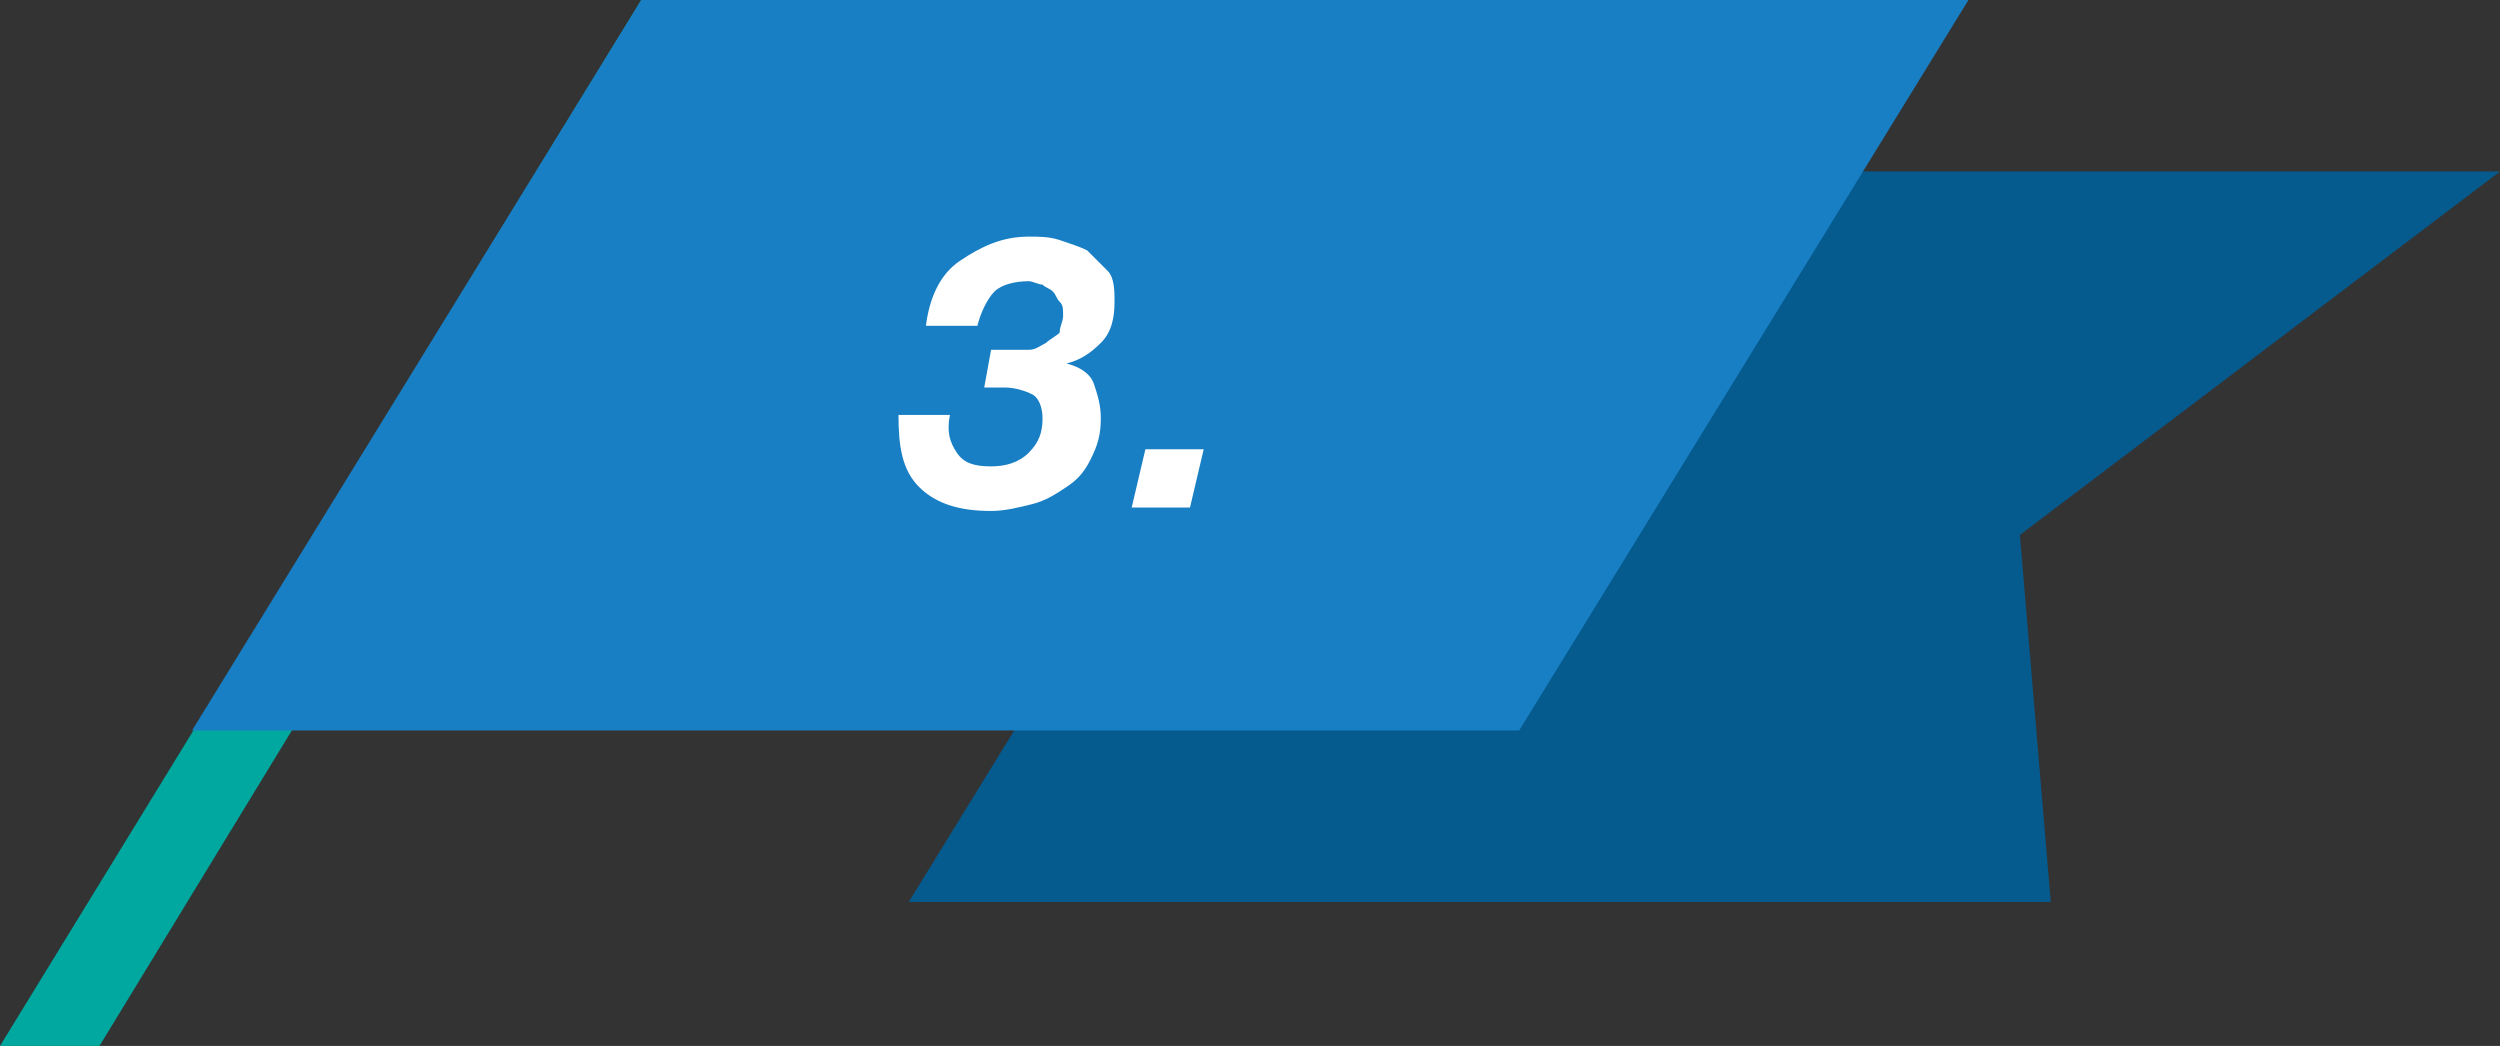
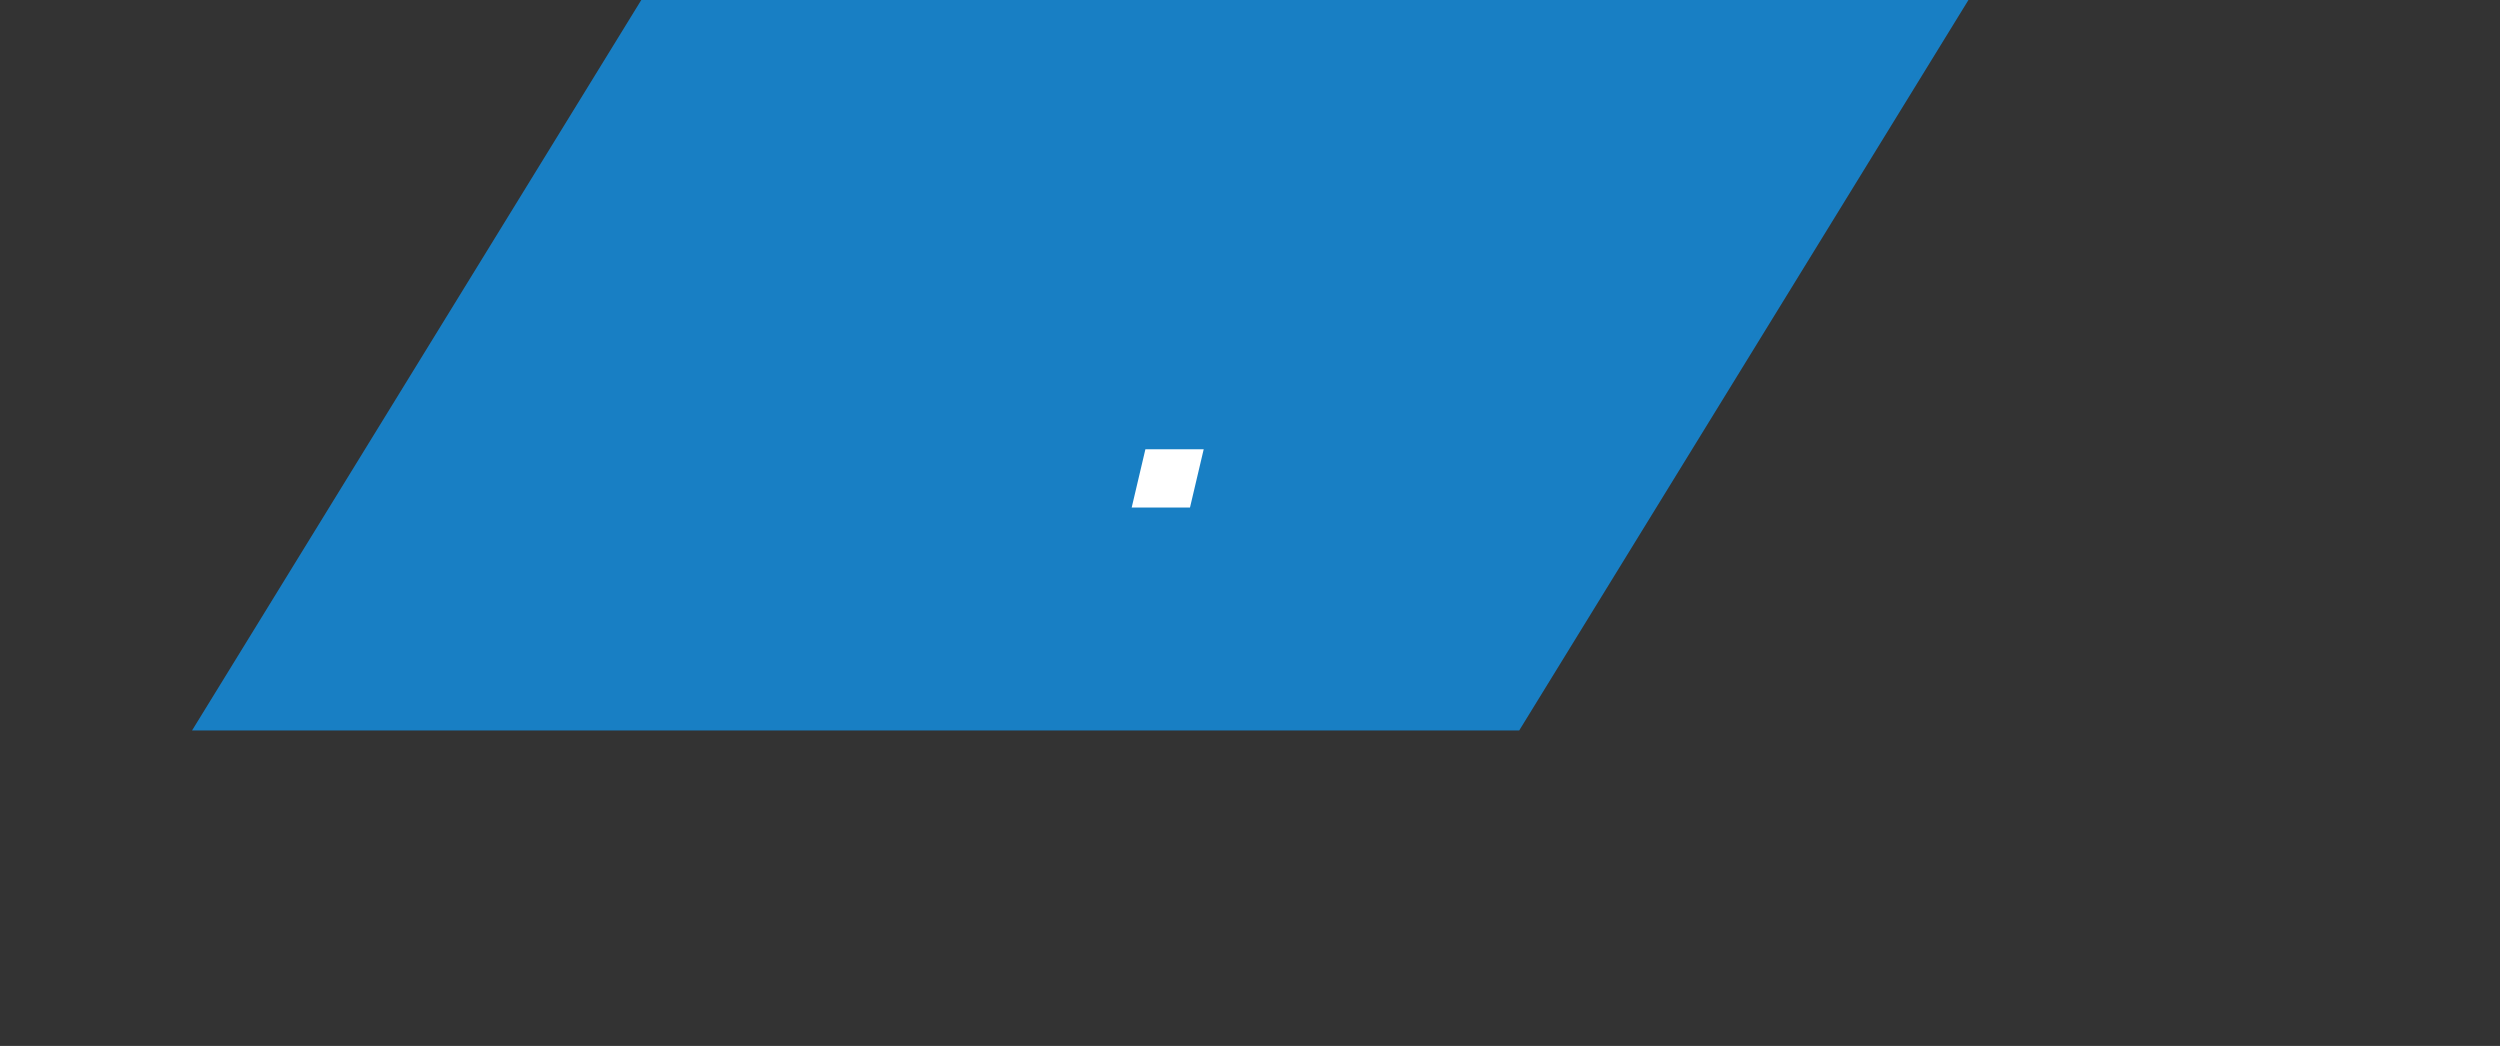
<svg xmlns="http://www.w3.org/2000/svg" enable-background="new 0 0 72.9 30.5" viewBox="0 0 72.9 30.5">
  <rect x="0" y="0" width="72.9" height="30.5" fill="#333333" stroke="none" />
-   <path d="m2.9 30.5h-2.9l18.7-30.5h2.8z" fill="#00a8a0" />
-   <path d="m59.8 26.3h-33.3l13.1-21.3h33.3l-14 10.6z" fill="#055a8e" />
  <path d="m44.3 21.3h-38.7l13.1-21.3h38.7z" fill="#187fc4" />
  <g fill="#fff">
-     <path d="m29.5 10.2h.5c.2 0 .3-.1.5-.2.1-.1.3-.2.4-.3 0-.2.1-.3.1-.5s0-.3-.1-.4-.1-.2-.2-.3-.2-.1-.3-.2c-.1 0-.3-.1-.4-.1-.4 0-.8.1-1 .3s-.4.6-.5 1h-1.5c.1-.8.4-1.5 1-1.9s1.2-.7 2-.7c.3 0 .6 0 .9.1s.6.2.8.3c.2.2.4.4.6.6s.2.6.2.9c0 .5-.1.9-.4 1.2s-.6.5-1 .6c.4.1.7.3.8.6s.2.6.2 1c0 .5-.1.8-.3 1.2s-.4.6-.7.8-.6.4-1 .5-.8.2-1.2.2c-.9 0-1.6-.2-2.1-.7s-.6-1.2-.6-2.1h1.5c-.1.5 0 .8.2 1.1s.5.4 1 .4c.4 0 .8-.1 1.1-.4s.4-.6.4-1c0-.3-.1-.6-.3-.7s-.5-.2-.8-.2h-.6l.2-1.1z" />
    <path d="m35.1 13.1-.4 1.7h-1.7l.4-1.7z" />
  </g>
</svg>